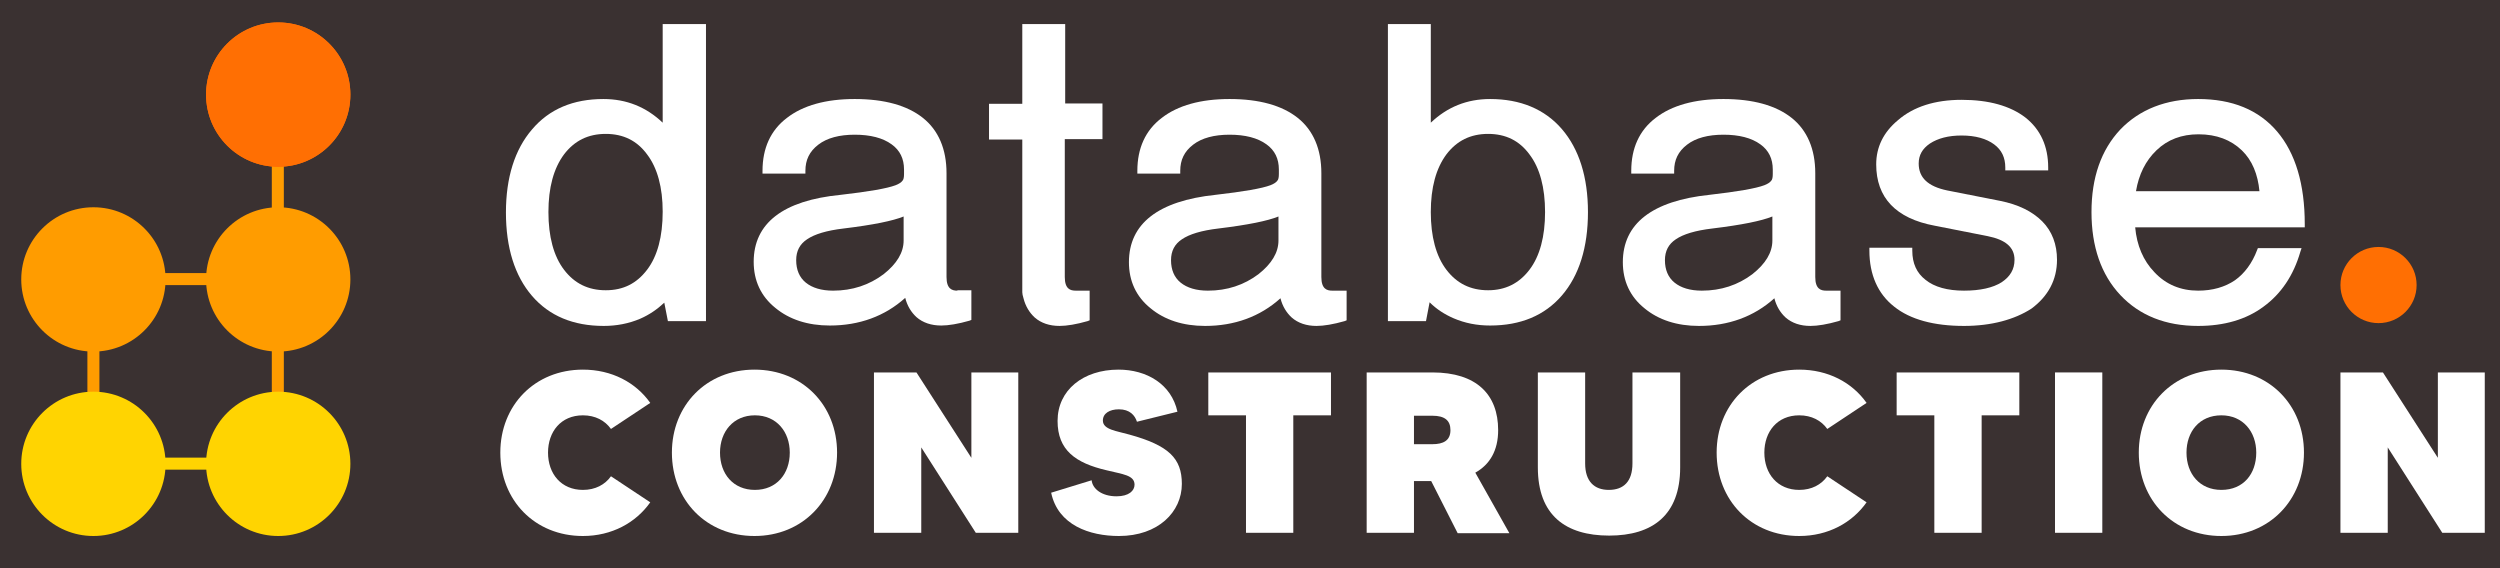
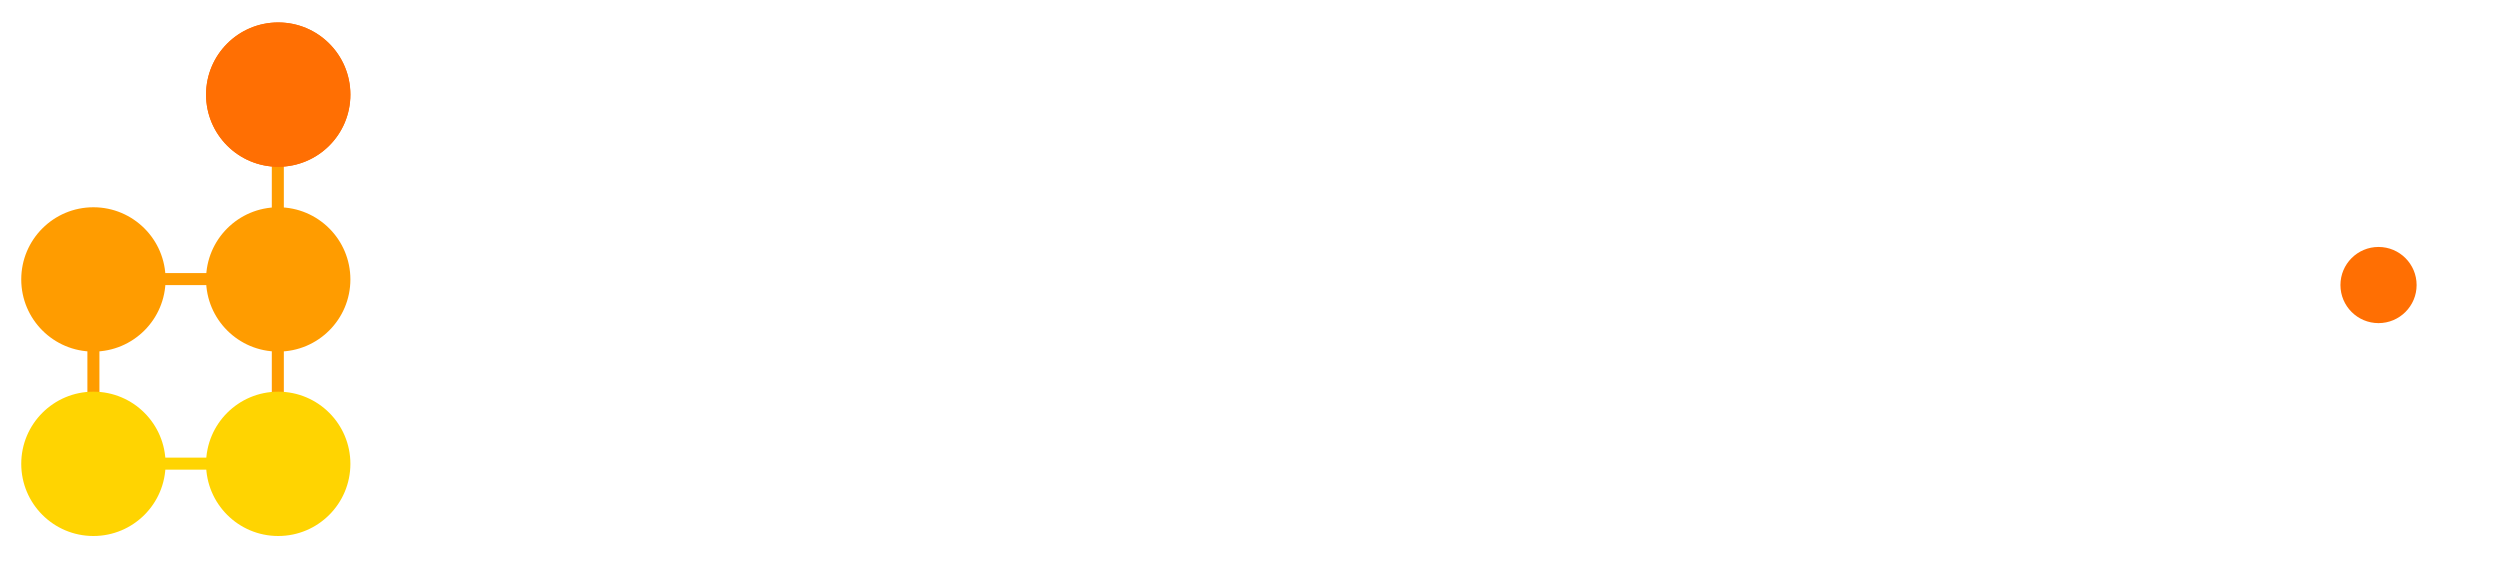
<svg xmlns="http://www.w3.org/2000/svg" id="Layer_1" x="0px" y="0px" viewBox="0 0 623.6 141.7" style="enable-background:new 0 0 623.6 141.7;" xml:space="preserve">
  <style type="text/css"> .st0{fill:#3A3131;} .st1{fill:#FFD401;} .st2{fill:#FF9C00;} .st3{fill:#FF6F03;} .st4{fill:#FFFFFF;} </style>
-   <rect class="st0" width="623.6" height="141.7" />
  <g>
    <rect x="45.3" y="78.6" transform="matrix(-1.836970e-16 1 -1 -1.836970e-16 162.519 68.85)" class="st1" width="3" height="74.2" />
    <rect x="45.3" y="32.5" transform="matrix(-1.836970e-16 1 -1 -1.836970e-16 116.484 22.816)" class="st2" width="3" height="74.2" />
    <rect x="21.8" y="55.7" class="st2" width="3" height="53.7" />
    <rect x="67.8" y="55.7" class="st2" width="3" height="53.7" />
    <rect x="67.8" y="24.9" class="st2" width="3" height="53.7" />
    <circle class="st3" cx="69.4" cy="23.6" r="18" />
    <circle class="st2" cx="69.4" cy="69.7" r="18" />
    <circle class="st2" cx="23.3" cy="69.7" r="18" />
    <circle class="st1" cx="69.4" cy="115.7" r="18" />
    <circle class="st3" cx="69.4" cy="23.6" r="18" />
    <circle class="st1" cx="23.3" cy="115.7" r="18" />
  </g>
  <circle class="st3" cx="593.3" cy="71.1" r="9.5" />
  <path class="st4" d="M165.3,6v24.6c-4.1-3.9-9-5.9-14.8-5.9c-7.5,0-13.5,2.5-17.8,7.6c-4.3,5-6.5,12-6.5,20.7 c0,8.8,2.2,15.8,6.5,20.8c4.3,5,10.3,7.5,17.9,7.5c3.2,0,6.3-0.6,9.1-1.8c2.3-1,4.3-2.4,6-4l0.9,4.6h9.5V6H165.3z M161.4,67.3 c-2.6,3.4-5.9,5.1-10.3,5.1c-4.4,0-7.8-1.7-10.4-5.1c-2.6-3.4-3.9-8.3-3.9-14.4s1.3-10.9,3.9-14.4c2.6-3.4,6-5.1,10.4-5.1 c4.4,0,7.8,1.7,10.3,5.1c2.6,3.4,3.9,8.3,3.9,14.3C165.3,59,164,63.9,161.4,67.3z" />
  <path class="st4" d="M389.6,32.2c-4.3-5-10.4-7.5-17.9-7.5c-5.8,0-10.7,2-14.8,5.9V6h-10.7v74.1h9.5l0.9-4.7c1.7,1.7,3.7,3,6,4 c2.8,1.2,5.8,1.8,9.1,1.8c7.6,0,13.6-2.5,17.9-7.5c4.3-5,6.5-12,6.5-20.8C396.1,44.2,393.9,37.2,389.6,32.2z M381.5,67.3 c-2.6,3.4-6,5.1-10.3,5.1c-4.4,0-7.8-1.7-10.4-5.1c-2.6-3.4-3.9-8.3-3.9-14.4s1.3-10.9,3.9-14.4c2.6-3.4,6-5.1,10.4-5.1 c4.4,0,7.8,1.7,10.3,5.1c2.6,3.4,3.9,8.3,3.9,14.4S384.1,63.9,381.5,67.3z" />
  <path class="st4" d="M455.5,72.5c-1.3,0-2.7-0.4-2.7-3.4V43.2c0-6-2-10.7-5.9-13.8c-3.9-3.1-9.6-4.7-17-4.7 c-7.2,0-12.9,1.6-16.9,4.7c-4.1,3.1-6.1,7.6-6.1,13.2v0.7h10.7v-0.7c0-2.7,1-4.8,3.2-6.5c2.2-1.7,5.3-2.5,9.1-2.5 c3.9,0,7,0.8,9.2,2.4c2.1,1.5,3.1,3.6,3.1,6.3v1.1c0,0.8-0.1,1.4-0.4,1.7c-0.3,0.4-0.9,0.8-1.7,1.1c-2.1,0.8-6.7,1.6-13.7,2.4 c-14.3,1.5-21.6,7.2-21.6,16.8c0,4.7,1.8,8.6,5.4,11.5c3.5,2.9,8.1,4.4,13.6,4.4c7.3,0,13.7-2.3,18.8-6.9c0.5,2,1.5,3.6,2.8,4.8 c1.6,1.4,3.7,2.1,6.2,2.1c1.8,0,4.2-0.4,7-1.2l0.5-0.2v-7.4H455.5z M442.1,60c0,3-1.7,5.8-5,8.4c-3.6,2.7-7.8,4.1-12.6,4.1 c-2.9,0-5.2-0.7-6.8-2c-1.6-1.3-2.4-3.2-2.4-5.6c0-2.3,0.9-4,2.7-5.2c1.9-1.3,4.9-2.2,9.1-2.7c7.4-0.9,12.3-1.9,15-3V60z" />
  <path class="st4" d="M238.8,72.5c-1.3,0-2.7-0.4-2.7-3.4V43.2c0-6-2-10.7-5.9-13.8c-3.9-3.1-9.6-4.7-17-4.7 c-7.2,0-12.9,1.6-16.9,4.7c-4.1,3.1-6.1,7.6-6.1,13.2v0.7h10.7v-0.7c0-2.7,1-4.8,3.2-6.5c2.2-1.7,5.3-2.5,9.1-2.5 c3.9,0,7,0.8,9.2,2.4c2.1,1.5,3.1,3.6,3.1,6.3v1.1c0,0.8-0.1,1.4-0.4,1.7c-0.3,0.4-0.9,0.8-1.7,1.1c-2.1,0.8-6.7,1.6-13.7,2.4 C195.3,50,188,55.7,188,65.3c0,4.7,1.8,8.6,5.4,11.5c3.5,2.9,8.1,4.4,13.6,4.4c7.3,0,13.7-2.3,18.8-6.9c0.5,2,1.5,3.6,2.8,4.8 c1.6,1.4,3.7,2.1,6.2,2.1c1.8,0,4.2-0.4,7-1.2l0.5-0.2v-7.4H238.8z M225.4,60c0,3-1.7,5.8-5,8.4c-3.6,2.7-7.8,4.1-12.6,4.1 c-2.9,0-5.2-0.7-6.8-2c-1.6-1.3-2.4-3.2-2.4-5.6c0-2.3,0.9-4,2.7-5.2c1.9-1.3,4.9-2.2,9.1-2.7c7.4-0.9,12.3-1.9,15-3V60z" />
  <path class="st4" d="M489.9,81.3c-7.5,0-13.4-1.6-17.4-4.8c-4.1-3.2-6.2-8-6.2-14v-0.7H477v0.7c0,3.2,1.1,5.6,3.3,7.3 c2.2,1.8,5.5,2.7,9.6,2.7c4,0,7.2-0.7,9.4-2.1c2.1-1.4,3.2-3.2,3.2-5.6c0-3.1-2.2-5-6.7-5.9l-13.2-2.6c-9.7-1.8-14.6-7-14.6-15.3 c0-4.3,1.8-8,5.4-11c3.9-3.4,9.3-5.1,15.9-5.1c6.8,0,12.1,1.5,15.9,4.4c3.8,3,5.7,7.2,5.7,12.5v0.7h-10.7v-0.7 c0-2.5-0.9-4.4-2.8-5.8c-1.9-1.4-4.6-2.2-8.1-2.2c-3.3,0-5.9,0.7-7.9,2c-1.9,1.3-2.8,2.9-2.8,5c0,3.5,2.3,5.7,7.1,6.7l13.2,2.6 c4.5,0.9,8,2.6,10.5,5.1c2.5,2.5,3.7,5.8,3.7,9.6c0,5-2.2,9.1-6.4,12.2C502.5,79.7,496.8,81.3,489.9,81.3z" />
  <path class="st4" d="M574.9,55.9c0-9.9-2.3-17.7-6.9-23.1c-4.6-5.4-11.2-8.1-19.7-8.1c-8,0-14.6,2.6-19.4,7.6 c-4.8,5.1-7.2,12-7.2,20.6c0,8.6,2.4,15.6,7.2,20.7c4.8,5.1,11.3,7.7,19.4,7.7c6.5,0,12-1.6,16.3-4.8c4.4-3.2,7.5-7.8,9.2-13.7 l0.3-0.9h-10.9l-0.2,0.5c-1.2,3.2-3.1,5.8-5.5,7.5c-2.5,1.7-5.6,2.6-9.2,2.6c-4.3,0-8-1.5-10.9-4.6c-2.8-2.9-4.4-6.7-4.8-11.2h42.3 V55.9z M532.8,47.7c0.7-4.2,2.4-7.6,5.1-10.2c2.8-2.7,6.3-4,10.5-4c4.5,0,8.1,1.4,10.8,4c2.6,2.5,4,6,4.4,10.2H532.8z" />
  <g>
    <path class="st4" d="M152.4,118.8l9.8,6.5c-3.6,5.1-9.6,8.4-16.8,8.4c-12,0-20.6-8.9-20.6-20.8c0-11.8,8.6-20.7,20.6-20.7 c7.2,0,13.2,3.2,16.8,8.3l-9.8,6.5c-1.5-2.1-3.9-3.4-7-3.4c-5.5,0-8.7,4.1-8.7,9.3c0,5.3,3.3,9.3,8.7,9.3 C148.5,122.2,150.9,120.9,152.4,118.8z" />
    <path class="st4" d="M208.8,112.9c0,11.8-8.6,20.8-20.6,20.8c-12,0-20.6-8.9-20.6-20.8c0-11.8,8.6-20.7,20.6-20.7 C200.2,92.2,208.8,101.1,208.8,112.9z M197,112.9c0-5.2-3.3-9.3-8.7-9.3s-8.7,4.1-8.7,9.3c0,5.3,3.3,9.3,8.7,9.3 S197,118.2,197,112.9z" />
    <path class="st4" d="M254,92.9v40h-10.6l-13.6-21.3v21.3h-11.8v-40h10.6l13.7,21.3V92.9H254z" />
    <path class="st4" d="M294.8,120.7c0,7-5.9,13-15.7,13c-7.3,0-15.2-2.7-16.9-10.8l10.1-3.1c0.2,2.1,2.5,4,6.2,4 c3.1,0,4.5-1.4,4.5-2.9c0-2.4-3-2.6-7-3.6c-7.7-1.8-12.2-5-12.2-12.3c0-7.7,6.4-12.8,15.2-12.8c7,0,13.2,3.6,14.7,10.5l-10.1,2.5 c-0.5-1.6-1.8-3.1-4.5-3.1c-2.3,0-4,1-4,2.8c0,2.3,3.5,2.6,6.6,3.5C291.5,111.1,294.8,114.3,294.8,120.7z" />
    <path class="st4" d="M332,103.6h-9.4v29.3h-11.8v-29.3h-9.4V92.9H332V103.6z" />
-     <path class="st4" d="M357,120h-4.3v12.9h-11.8v-40h16.4c11,0,16.4,5.5,16.4,14.4c0,5.1-2.1,8.6-5.7,10.6l8.5,15.1h-12.9L357,120z M352.7,110.8h4.6c2.7,0,4.5-0.9,4.5-3.5c0-2.4-1.4-3.6-4.5-3.6h-4.6V110.8z" />
    <path class="st4" d="M419.1,92.9v23.7c0,11.9-6.9,17-17.7,17c-10.9,0-17.8-5.1-17.8-17V92.9h11.8v22.7c0,4.5,2.3,6.6,5.9,6.6 c3.7,0,5.9-2.1,5.9-6.6V92.9H419.1z" />
    <path class="st4" d="M455.8,118.8l9.8,6.5c-3.6,5.1-9.6,8.4-16.8,8.4c-12,0-20.6-8.9-20.6-20.8c0-11.8,8.6-20.7,20.6-20.7 c7.2,0,13.2,3.2,16.8,8.3l-9.8,6.5c-1.5-2.1-3.9-3.4-7-3.4c-5.5,0-8.7,4.1-8.7,9.3c0,5.3,3.3,9.3,8.7,9.3 C451.9,122.2,454.3,120.9,455.8,118.8z" />
    <path class="st4" d="M503.7,103.6h-9.4v29.3h-11.8v-29.3h-9.4V92.9h30.6V103.6z" />
    <path class="st4" d="M524.4,92.9v40h-11.8v-40H524.4z" />
    <path class="st4" d="M574.7,112.9c0,11.8-8.6,20.8-20.6,20.8c-12,0-20.6-8.9-20.6-20.8c0-11.8,8.6-20.7,20.6-20.7 C566.1,92.2,574.7,101.1,574.7,112.9z M562.8,112.9c0-5.2-3.3-9.3-8.7-9.3c-5.5,0-8.7,4.1-8.7,9.3c0,5.3,3.3,9.3,8.7,9.3 C559.6,122.2,562.8,118.2,562.8,112.9z" />
    <path class="st4" d="M619.8,92.9v40h-10.6l-13.6-21.3v21.3h-11.8v-40h10.6l13.7,21.3V92.9H619.8z" />
  </g>
  <path class="st4" d="M332.3,72.5c-1.3,0-2.7-0.4-2.7-3.4V43.2c0-6-2-10.7-5.9-13.8c-3.9-3.1-9.6-4.7-17-4.7 c-7.2,0-12.9,1.6-16.9,4.7c-4.1,3.1-6.1,7.6-6.1,13.2v0.7h10.7v-0.7c0-2.7,1-4.8,3.2-6.5c2.2-1.7,5.3-2.5,9.1-2.5 c3.9,0,7,0.8,9.2,2.4c2.1,1.5,3.1,3.6,3.1,6.3v1.1c0,0.8-0.1,1.4-0.4,1.7c-0.3,0.4-0.9,0.8-1.7,1.1c-2.1,0.8-6.7,1.6-13.7,2.4 c-14.3,1.5-21.6,7.2-21.6,16.8c0,4.7,1.8,8.6,5.4,11.5c3.5,2.9,8.1,4.4,13.6,4.4c7.3,0,13.7-2.3,18.8-6.9c0.5,2,1.5,3.6,2.8,4.8 c1.6,1.4,3.7,2.1,6.2,2.1c1.8,0,4.2-0.4,7-1.2l0.5-0.2v-7.4H332.3z M318.9,60c0,3-1.7,5.8-5,8.4c-3.6,2.7-7.8,4.1-12.6,4.1 c-2.9,0-5.2-0.7-6.8-2c-1.6-1.3-2.4-3.2-2.4-5.6c0-2.3,0.9-4,2.7-5.2c1.9-1.3,4.9-2.2,9.1-2.7c7.4-0.9,12.3-1.9,15-3V60z" />
  <path class="st4" d="M265.7,34.7h9.3v-8.9h-9.3V6H255v19.9h-8.3v8.9h8.3v31.1l0,7c0,0.3,0.1,0.9,0.3,1.5c0.5,2,1.5,3.6,2.8,4.8 c1.6,1.4,3.7,2.1,6.2,2.1c1.8,0,4.2-0.4,7-1.2l0.5-0.2v-7.4h-3.5c-1.3,0-2.7-0.4-2.7-3.4l0-3.2V34.7z" />
</svg>